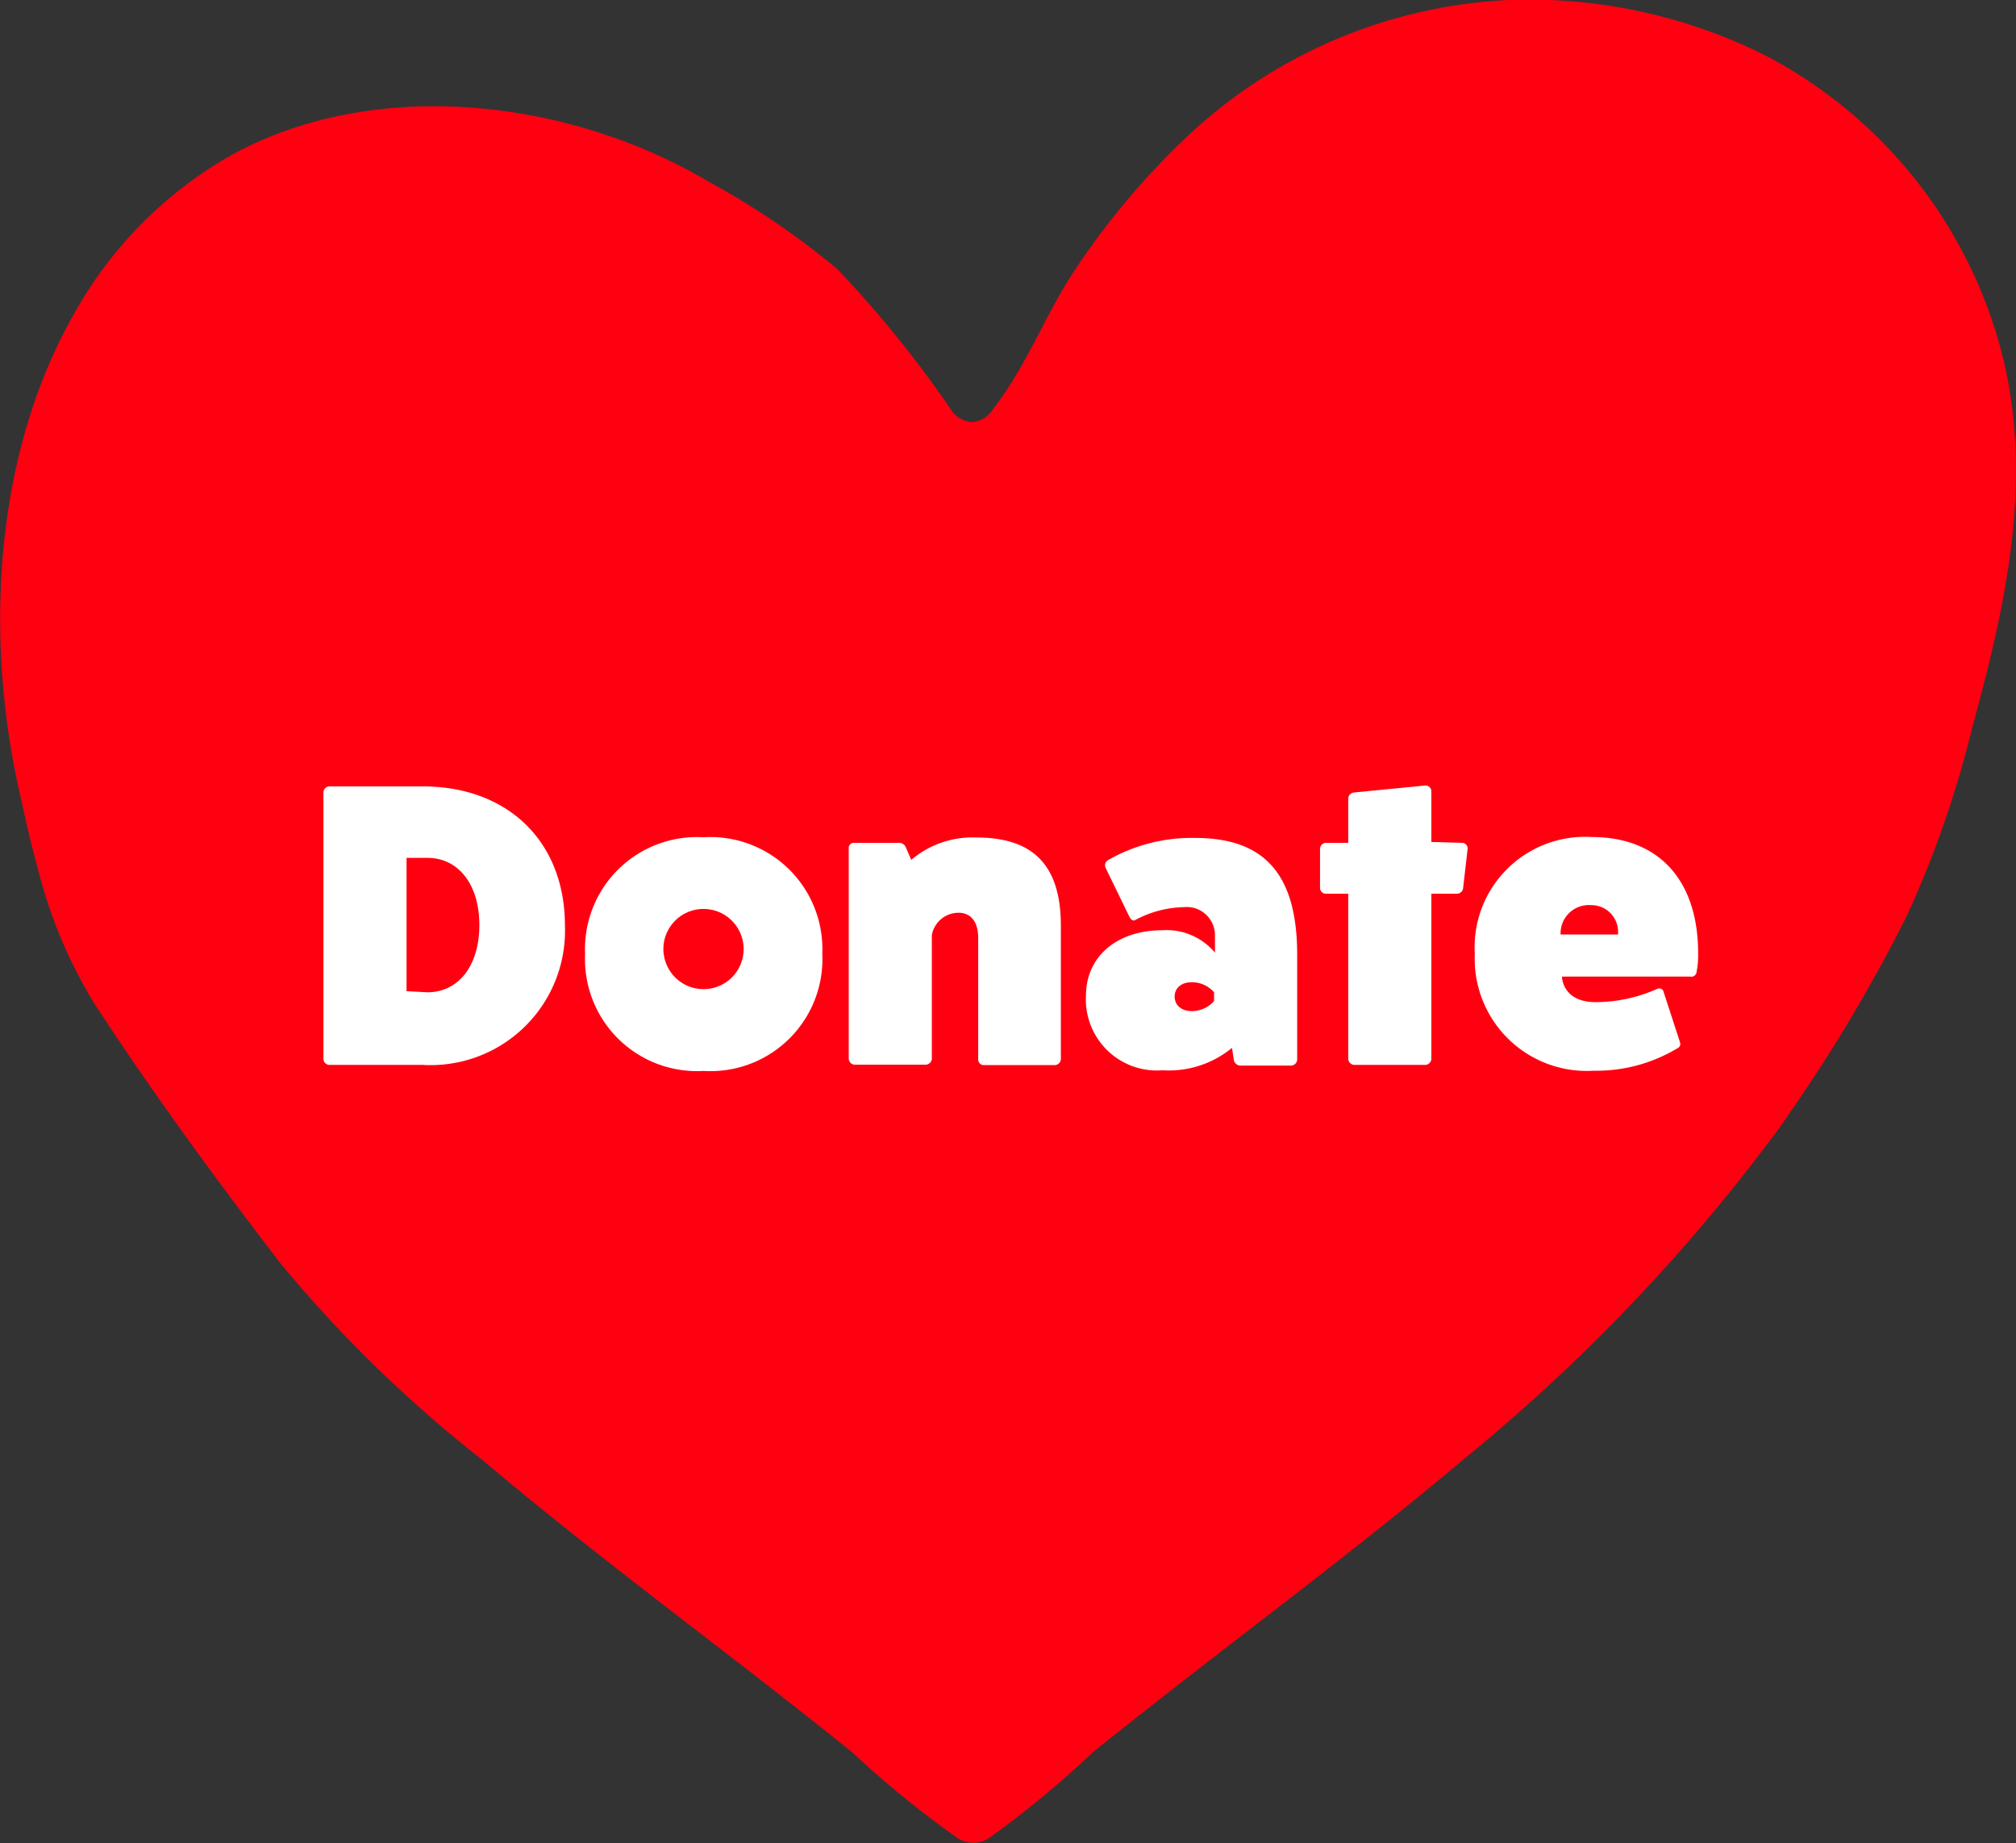
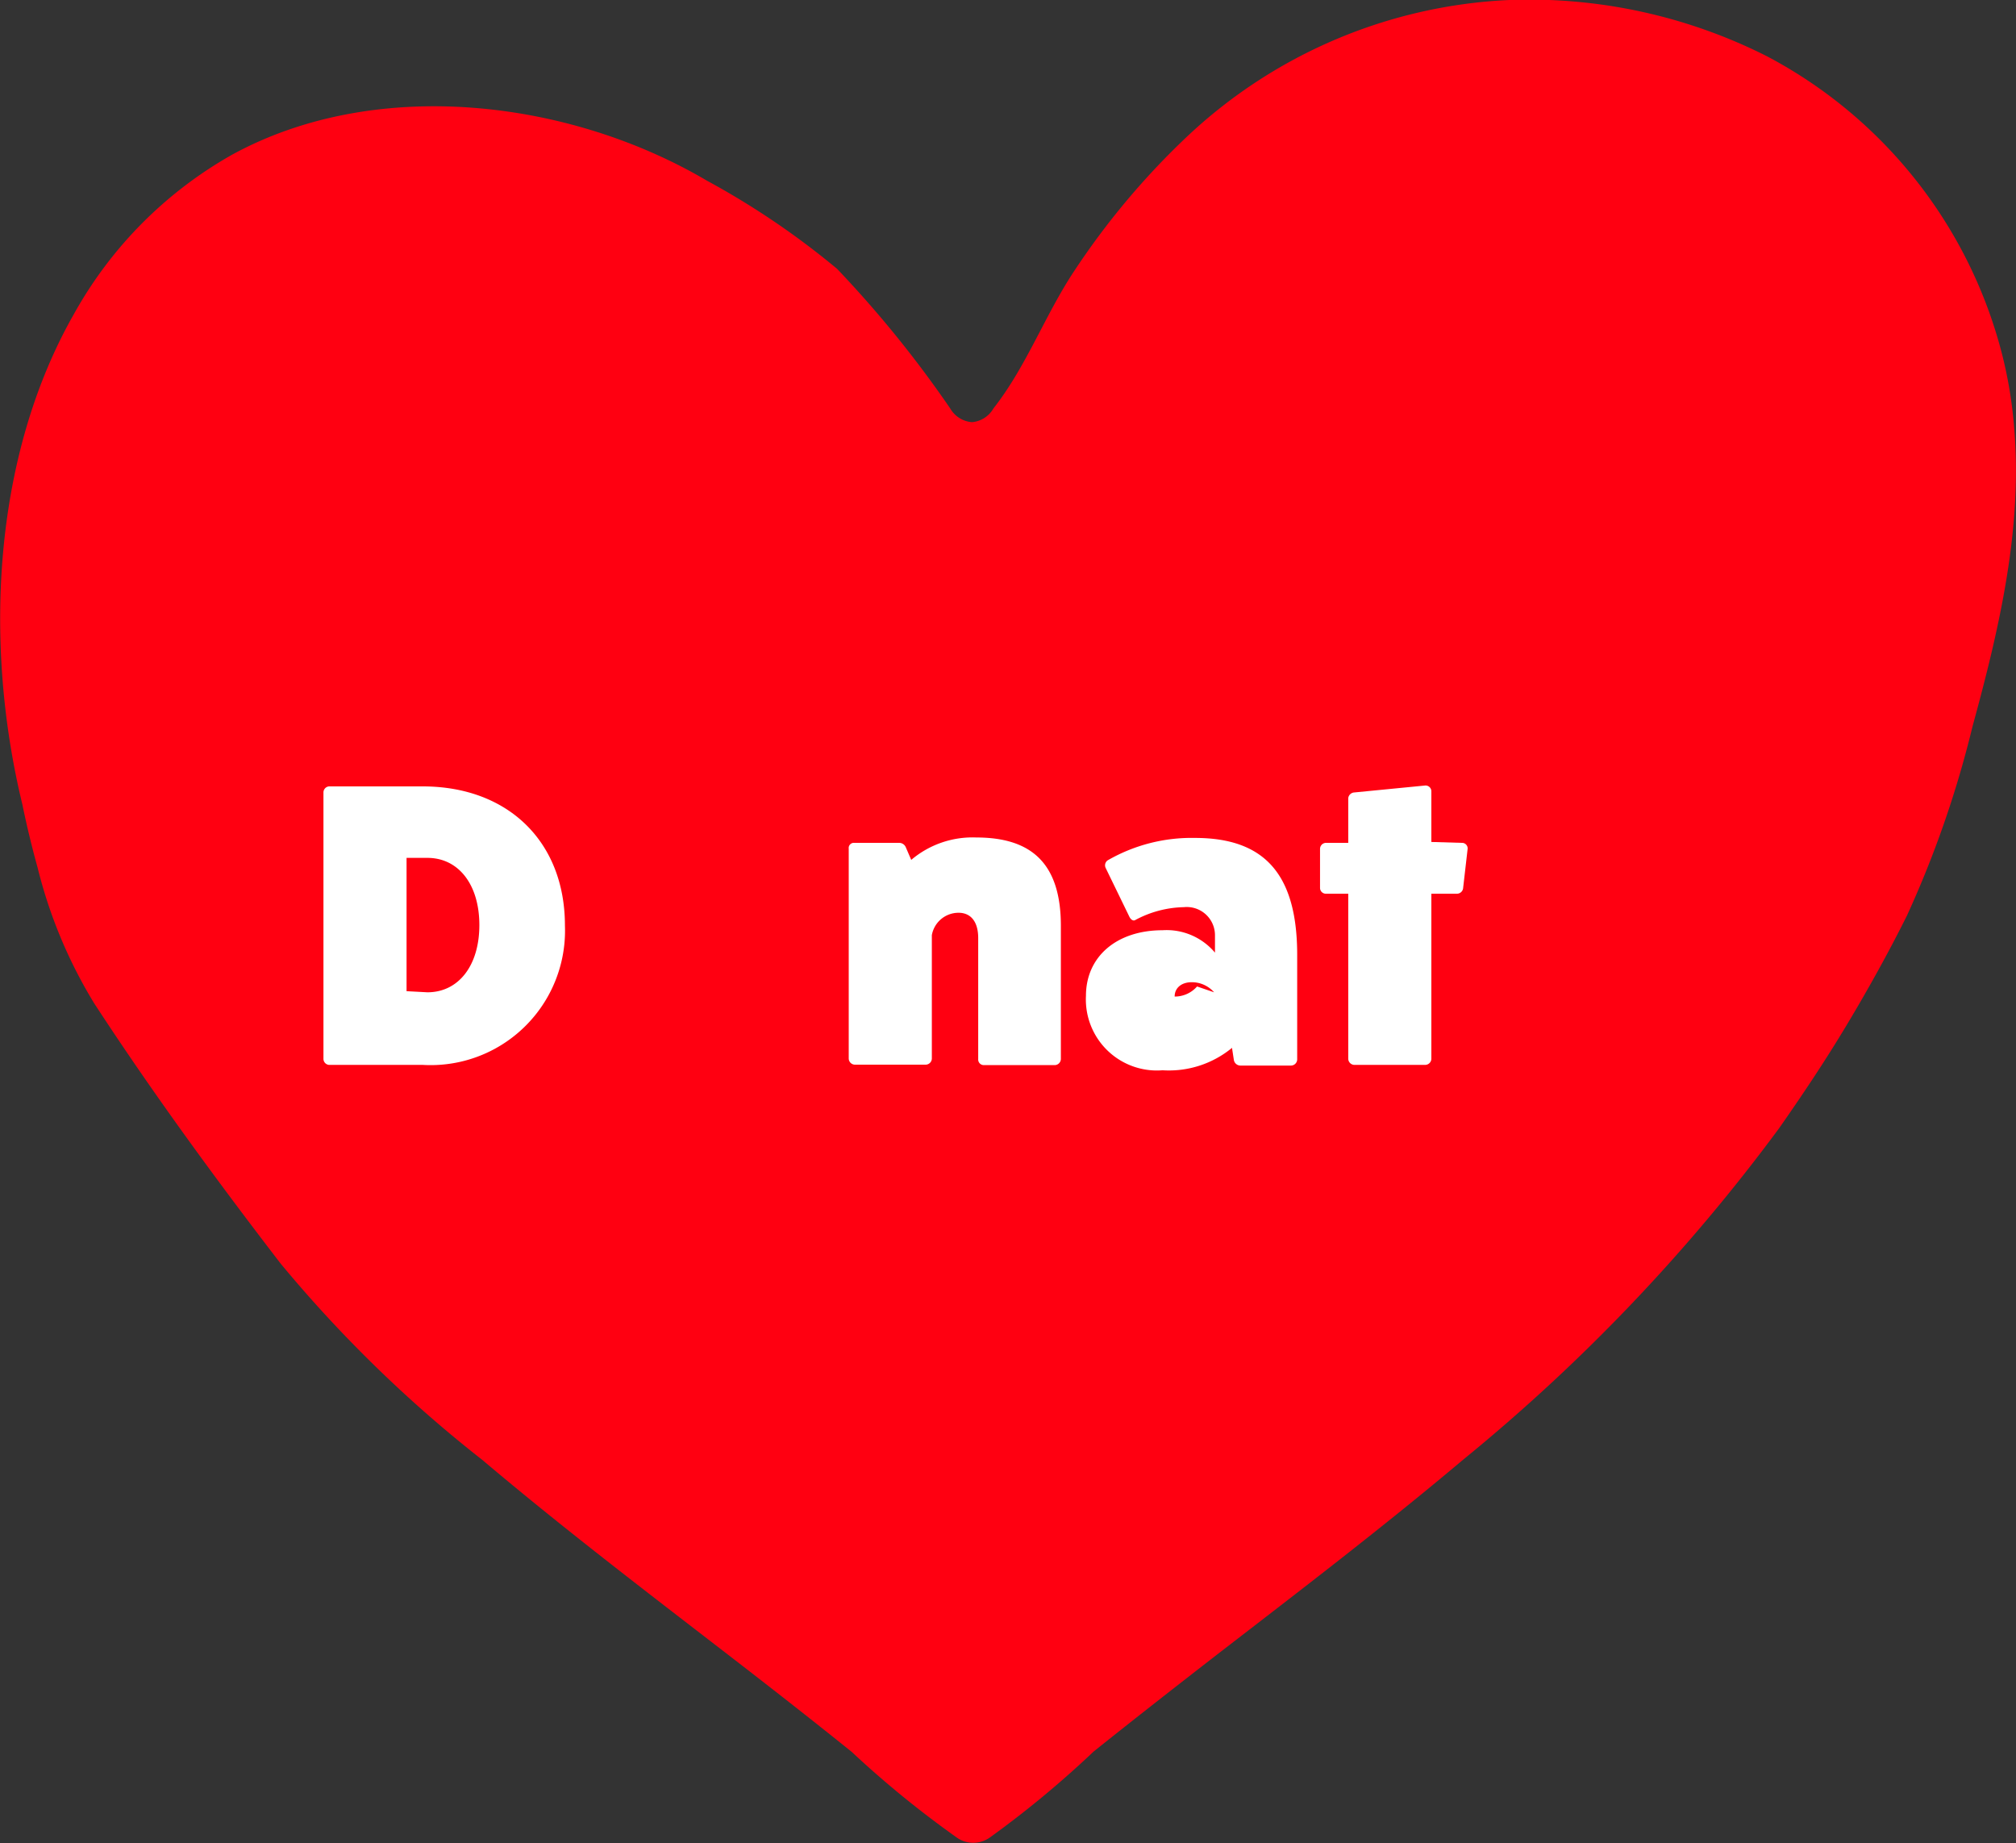
<svg xmlns="http://www.w3.org/2000/svg" viewBox="0 0 90 82.26">
  <rect x="0" y="0" width="90" height="82.26" fill="#333333" stroke="none" />
  <path d="m1.68 38.73a21.48 21.48 0 0 0 2.53 6.06c2.61 4 5.42 7.84 8.32 11.61a58.6 58.6 0 0 0 9 8.76c3.55 3 7.23 5.81 10.9 8.64 1.88 1.45 3.75 2.91 5.59 4.39a45 45 0 0 0 4.67 3.81 1.26 1.26 0 0 0 .76.25 1.28 1.28 0 0 0 .76-.25 44.89 44.89 0 0 0 4.61-3.82c1.85-1.48 3.72-2.94 5.59-4.39 3.67-2.83 7.36-5.65 10.91-8.64a81.56 81.56 0 0 0 14.11-14.8c1-1.43 2-2.92 2.94-4.48s1.91-3.29 2.76-5a46.68 46.68 0 0 0 2.93-8.45c1.21-4.42 2.25-8.9 1.85-13.42a19.48 19.48 0 0 0 -.55-3.26 20.89 20.89 0 0 0 -10.5-13.24 23.54 23.54 0 0 0 -11.48-2.5 22.45 22.45 0 0 0 -14.38 6.09 34 34 0 0 0 -5 5.94c-1.34 2-2.17 4.32-3.65 6.2a1.22 1.22 0 0 1 -.93.61h-.06a1.23 1.23 0 0 1 -.94-.61 49.9 49.9 0 0 0 -5.05-6.23 35.6 35.6 0 0 0 -5.8-3.93c-6.15-3.63-14.77-4.68-21.2-1.17a18.43 18.43 0 0 0 -7.06 7.1c-3.67 6.43-4.03 14.83-2.31 21.91.19.93.42 1.88.68 2.82z" fill="#f01" />
  <g fill="#fff">
    <path d="m18.87 35.1c3.81 0 6.35 2.47 6.35 6.21a6 6 0 0 1 -6.35 6.22h-4.18a.27.27 0 0 1 -.25-.27v-11.89a.27.27 0 0 1 .25-.27zm.21 9.19c1.39 0 2.32-1.19 2.32-3s-.93-3-2.32-3h-.93v5.95z" />
-     <path d="m36.71 42.57a5 5 0 0 1 -5.3 5.23 5 5 0 0 1 -5.29-5.21 5 5 0 0 1 5.29-5.22 5 5 0 0 1 5.3 5.2zm-7.08 0a1.79 1.79 0 1 0 1.78-2 1.79 1.79 0 0 0 -1.78 2.02z" />
    <path d="m40.68 38.38a4.23 4.23 0 0 1 2.9-1c2.45 0 3.78 1.14 3.78 3.94v5.95a.28.28 0 0 1 -.27.27h-3.17a.25.25 0 0 1 -.25-.27v-5.4c0-.72-.32-1.13-.88-1.13a1.21 1.21 0 0 0 -1.19 1v5.51a.28.28 0 0 1 -.27.27h-3.17a.28.28 0 0 1 -.27-.27v-9.37a.23.23 0 0 1 .25-.26h2a.32.32 0 0 1 .29.18z" />
-     <path d="m49.36 38.74a.27.27 0 0 1 .09-.34 7.5 7.5 0 0 1 3.9-1c3.12 0 4.56 1.64 4.56 5.22v4.67a.28.28 0 0 1 -.27.27h-2.27a.3.3 0 0 1 -.29-.27l-.08-.52a4.43 4.43 0 0 1 -3.1 1 3.17 3.17 0 0 1 -3.42-3.32c0-1.76 1.38-2.93 3.42-2.93a2.82 2.82 0 0 1 2.34 1v-.75a1.26 1.26 0 0 0 -1.39-1.28 4.76 4.76 0 0 0 -2.16.57c-.09.06-.2 0-.27-.14zm4.84 5.55a1.32 1.32 0 0 0 -1-.45c-.45 0-.76.25-.76.64s.31.65.76.65a1.32 1.32 0 0 0 1-.45z" />
+     <path d="m49.36 38.74a.27.27 0 0 1 .09-.34 7.5 7.5 0 0 1 3.9-1c3.12 0 4.56 1.64 4.56 5.22v4.67a.28.28 0 0 1 -.27.27h-2.27a.3.3 0 0 1 -.29-.27l-.08-.52a4.43 4.43 0 0 1 -3.1 1 3.17 3.17 0 0 1 -3.42-3.32c0-1.76 1.38-2.93 3.42-2.93a2.82 2.82 0 0 1 2.34 1v-.75a1.26 1.26 0 0 0 -1.39-1.28 4.76 4.76 0 0 0 -2.16.57c-.09.06-.2 0-.27-.14zm4.84 5.55a1.32 1.32 0 0 0 -1-.45c-.45 0-.76.25-.76.64a1.32 1.32 0 0 0 1-.45z" />
    <path d="m65.25 37.62a.25.25 0 0 1 .27.26l-.2 1.74a.28.28 0 0 1 -.27.27h-1.15v7.37a.28.28 0 0 1 -.27.27h-3.17a.28.28 0 0 1 -.27-.27v-7.37h-1a.26.26 0 0 1 -.26-.25v-1.75a.27.27 0 0 1 .26-.27h1v-2a.29.29 0 0 1 .27-.25l3.17-.31a.26.26 0 0 1 .27.25v2.27z" />
-     <path d="m75 46.52a.21.21 0 0 1 -.12.27 7 7 0 0 1 -3.73 1 5 5 0 0 1 -5.31-5.21 4.93 4.93 0 0 1 5.22-5.22c3 0 4.75 1.93 4.75 5.2a3.79 3.79 0 0 1 -.07.82.23.23 0 0 1 -.27.21h-5.74s0 1.14 1.51 1.14a6.81 6.81 0 0 0 2.76-.6.2.2 0 0 1 .27.15zm-2.77-4.81a1.19 1.19 0 0 0 -1.2-1.31 1.26 1.26 0 0 0 -1.36 1.31z" />
  </g>
</svg>